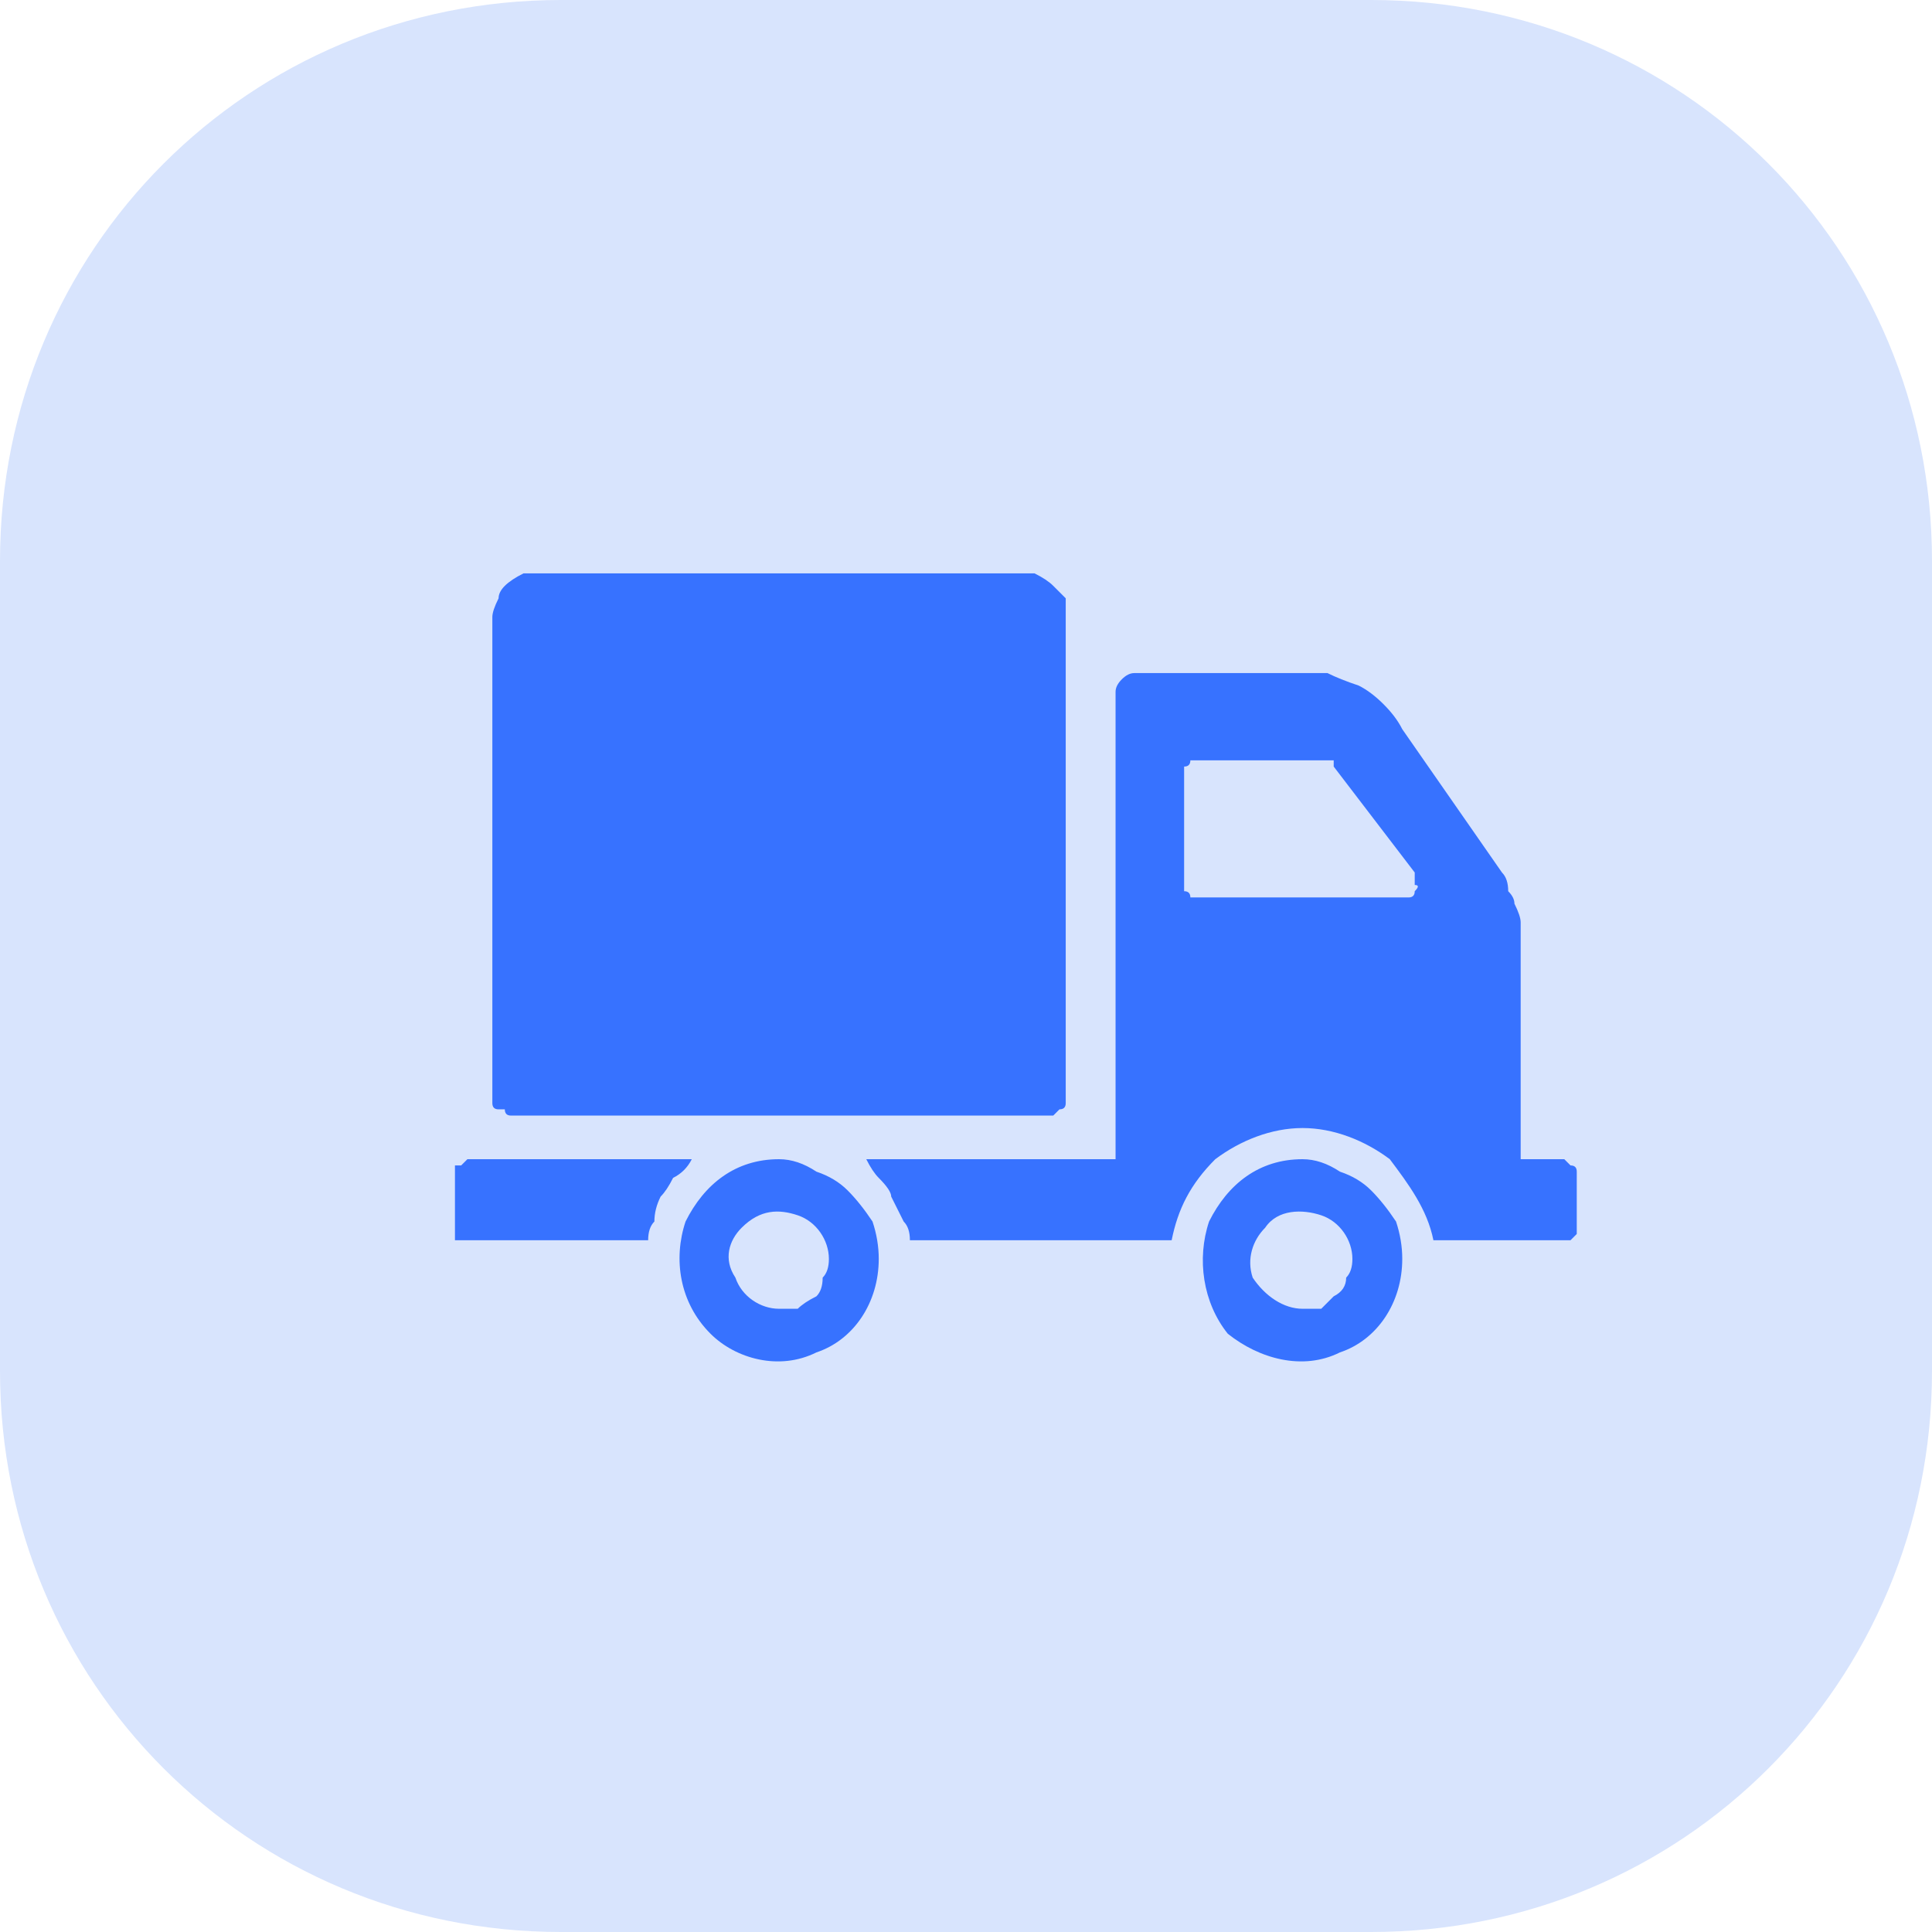
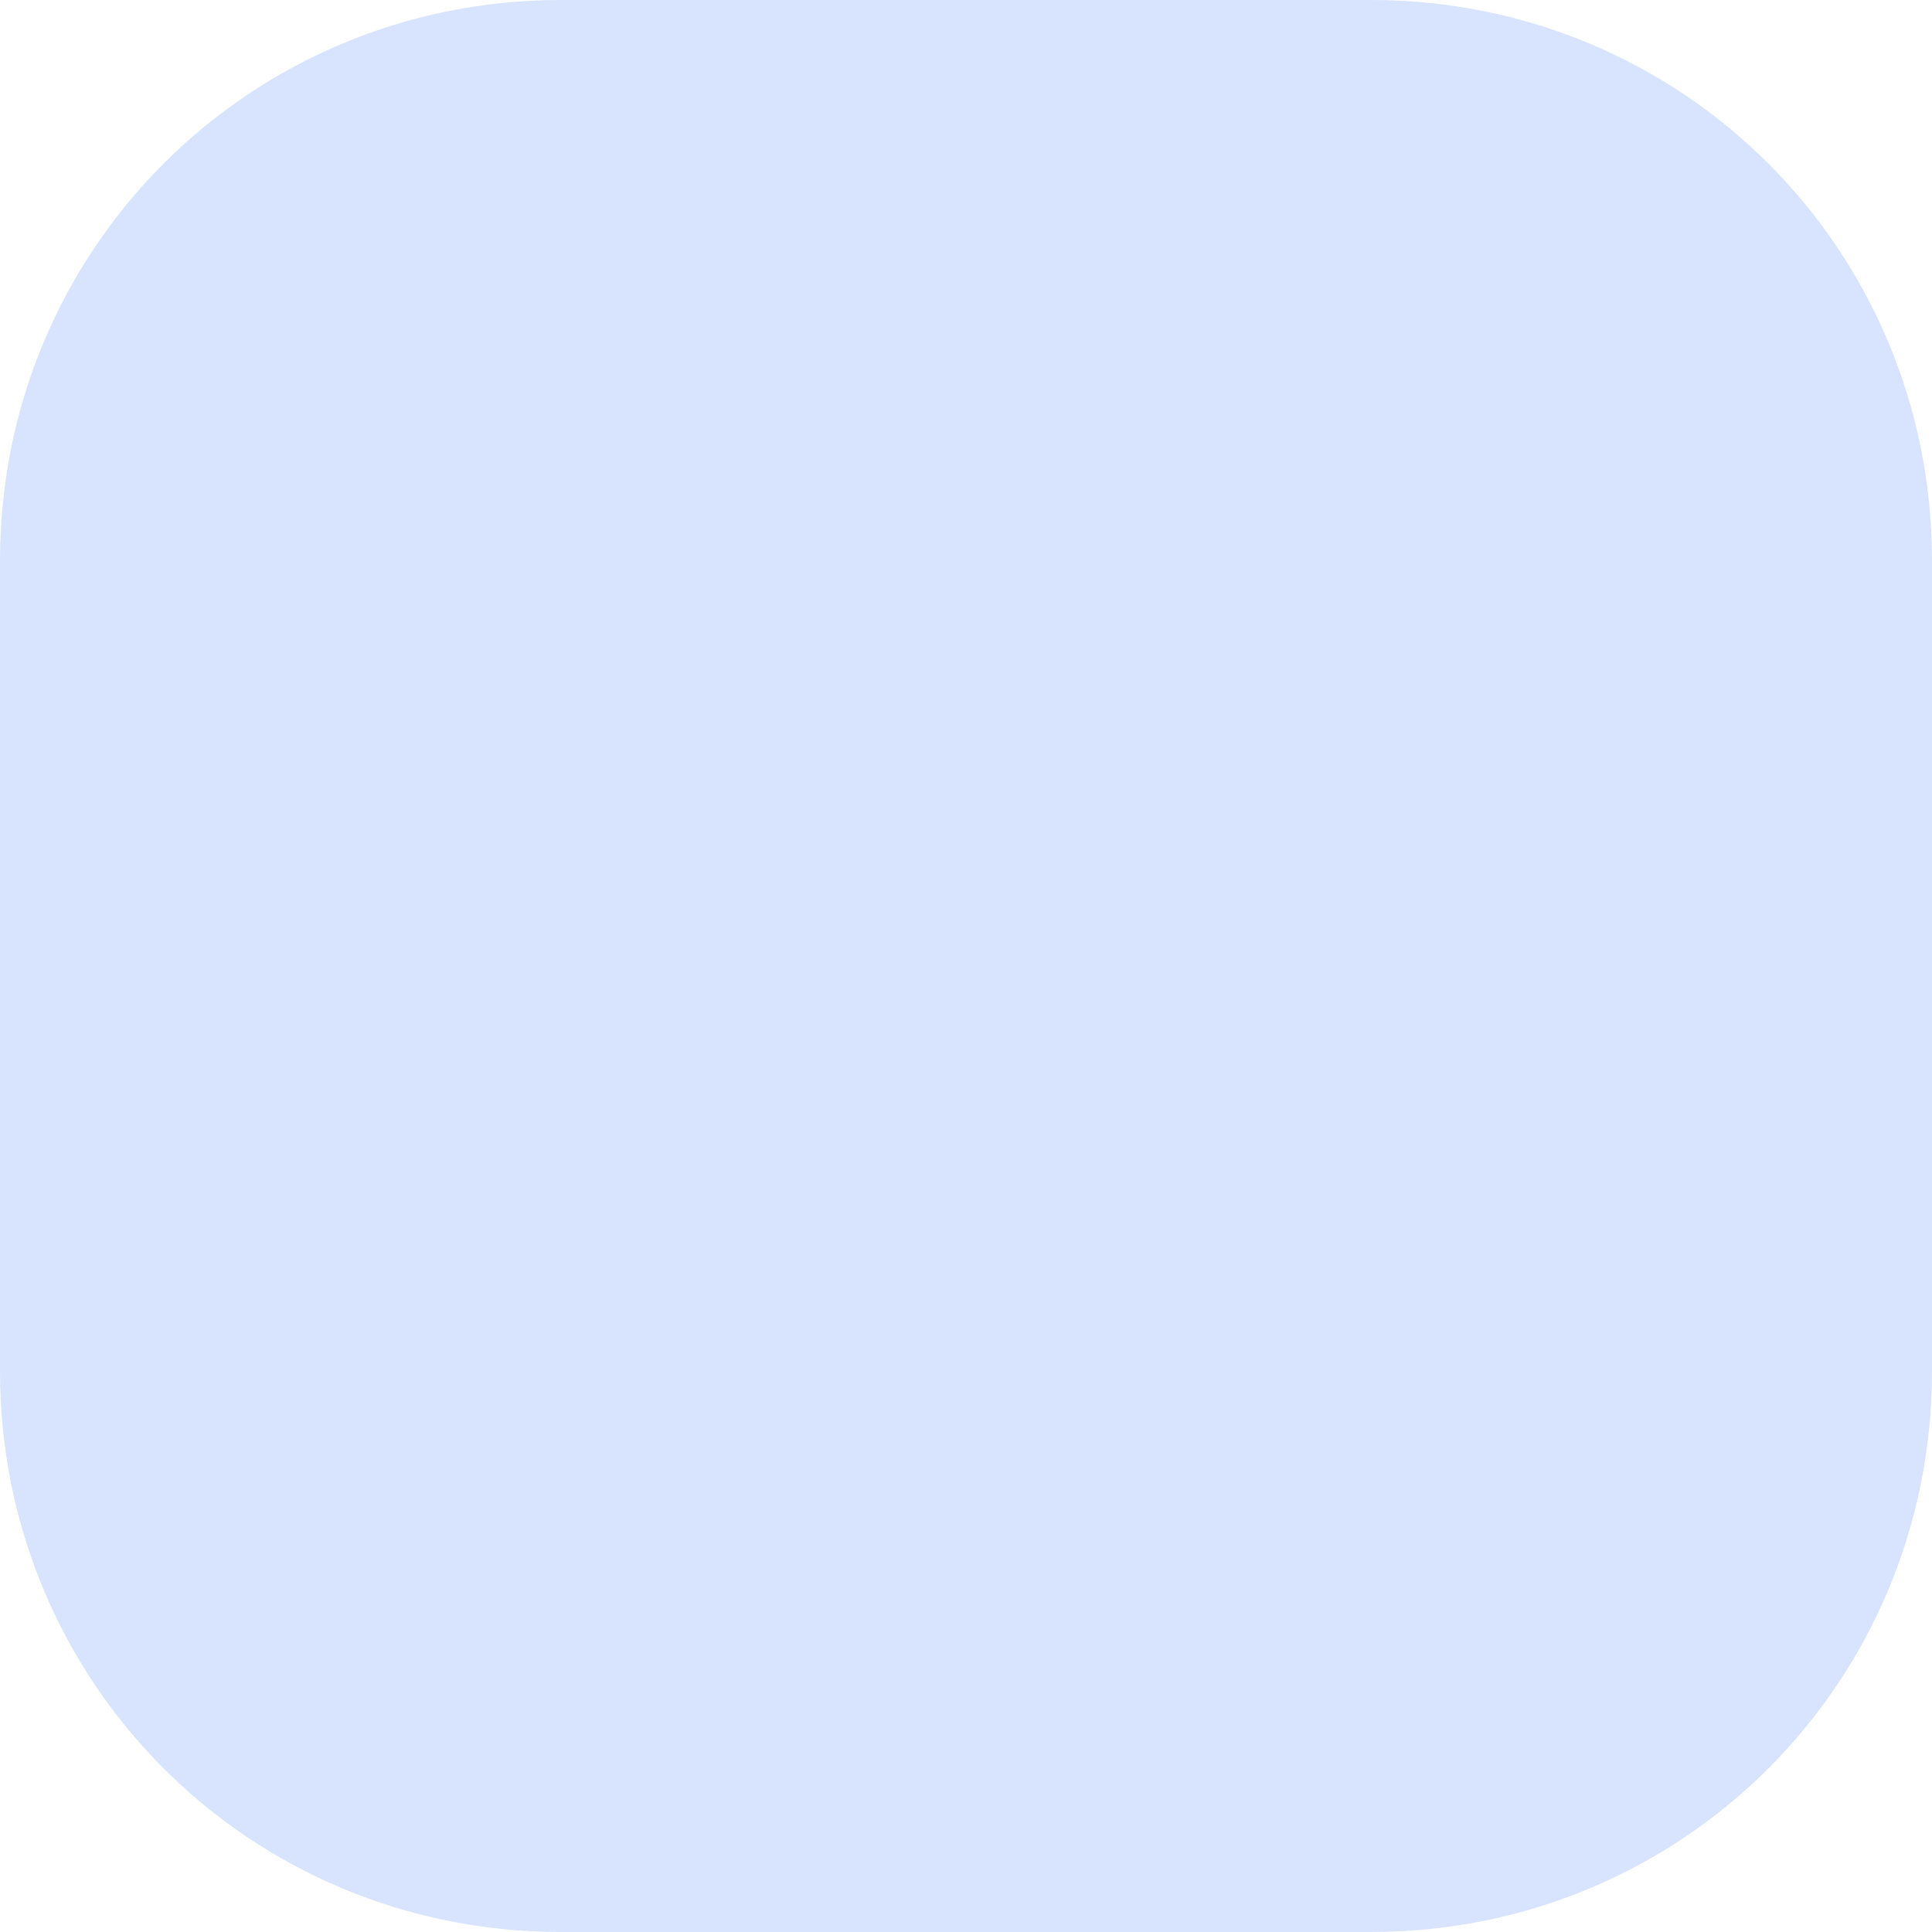
<svg xmlns="http://www.w3.org/2000/svg" version="1.2" viewBox="0 0 31 31" width="31" height="31">
  <defs>
    <linearGradient id="P" gradientUnits="userSpaceOnUse" />
    <linearGradient id="g1" x1="16.3" y1="9.2" x2="16.3" y2="21.8" href="#P">
      <stop stop-color="#3772ff" />
      <stop offset="1" stop-color="#3772ff" />
    </linearGradient>
  </defs>
  <style>.a{fill:#d8e4fd}.b{fill:url(#g1)}</style>
  <path class="a" d="m0 9c0-5 4-9 9-9h13c5 0 9 4 9 9v13c0 5-4 9-9 9h-13c-5 0-9-4-9-9z" />
-   <path fill-rule="evenodd" class="b" d="m7.9 17.6v-7.7q0-0.1 0.1-0.3 0-0.1 0.1-0.2 0.1-0.1 0.3-0.2 0.1 0 0.3 0h7.6q0.2 0 0.3 0 0.2 0.1 0.3 0.2 0.1 0.1 0.2 0.2 0 0.2 0 0.3v7.7q0 0.1 0 0.1 0 0.1-0.1 0.1 0 0 0 0-0.1 0.1-0.1 0.1h-8.7q-0.1 0-0.1-0.1-0.1 0-0.1 0-0.1 0-0.1-0.1 0 0 0-0.1zm6.2 2.6c0 0.7-0.4 1.3-1 1.5-0.6 0.3-1.3 0.1-1.7-0.3-0.5-0.5-0.6-1.2-0.4-1.8 0.3-0.6 0.8-1 1.5-1q0.3 0 0.6 0.2 0.3 0.1 0.5 0.3 0.2 0.2 0.4 0.5 0.1 0.3 0.1 0.6zm-0.8 0c0-0.3-0.2-0.6-0.5-0.7-0.3-0.1-0.6-0.1-0.9 0.2-0.2 0.2-0.3 0.5-0.1 0.8 0.1 0.3 0.4 0.5 0.7 0.5q0.2 0 0.3 0 0.1-0.1 0.3-0.2 0.1-0.1 0.1-0.3 0.1-0.1 0.1-0.3zm-2.5-1.3q-0.1 0.2-0.2 0.3-0.1 0.2-0.1 0.4-0.1 0.1-0.1 0.3h-2.9q0 0-0.1 0 0 0-0.1 0 0-0.1 0-0.1 0-0.1 0-0.1v-0.8q0-0.1 0-0.1 0 0 0-0.1 0.1 0 0.1 0 0.1-0.1 0.1-0.1h3.6q-0.1 0.2-0.3 0.3zm11.7 1.3c0 0.7-0.4 1.3-1 1.5-0.6 0.3-1.3 0.1-1.8-0.3-0.4-0.5-0.5-1.2-0.3-1.8 0.3-0.6 0.8-1 1.5-1q0.3 0 0.6 0.2 0.3 0.1 0.5 0.3 0.2 0.2 0.4 0.5 0.1 0.3 0.1 0.6zm-0.8 0c0-0.3-0.2-0.6-0.5-0.7-0.3-0.1-0.7-0.1-0.9 0.2-0.2 0.2-0.3 0.5-0.2 0.8 0.2 0.3 0.5 0.5 0.8 0.5q0.1 0 0.3 0 0.1-0.1 0.2-0.2 0.2-0.1 0.2-0.3 0.1-0.1 0.1-0.3zm3.6-1.3v0.8q0 0 0 0.1 0 0-0.1 0.1 0 0 0 0-0.1 0-0.1 0h-2.1c-0.1-0.5-0.4-0.9-0.7-1.3-0.4-0.3-0.9-0.5-1.4-0.5-0.5 0-1 0.2-1.4 0.5-0.4 0.4-0.6 0.8-0.7 1.3h-4.2q0-0.2-0.1-0.3-0.1-0.2-0.2-0.4 0-0.1-0.2-0.3-0.1-0.1-0.2-0.3h4v-7.3q0-0.1 0-0.2 0-0.1 0.1-0.2 0.1-0.1 0.2-0.1 0.1 0 0.2 0h2.4q0.3 0 0.5 0 0.2 0.1 0.5 0.2 0.2 0.1 0.4 0.3 0.2 0.2 0.3 0.4l1.6 2.3q0.1 0.1 0.1 0.3 0.1 0.1 0.1 0.2 0.1 0.2 0.1 0.3 0 0.2 0 0.3v3.5h0.7q0 0 0.1 0.1 0 0 0 0 0.1 0 0.1 0.1 0 0 0 0.1zm-2.6-4.9l-1.3-1.7q0-0.1 0-0.1 0 0 0 0-0.1 0-0.1 0 0 0-0.1 0h-1.9q-0.1 0-0.1 0-0.1 0-0.1 0 0 0.1-0.1 0.1 0 0.1 0 0.1v1.8q0 0 0 0.1 0.1 0 0.1 0.1 0 0 0.1 0 0 0 0.1 0h3.2q0.1 0 0.1 0 0.1 0 0.1-0.1 0.1-0.1 0-0.1 0-0.1 0-0.2z" />
</svg>